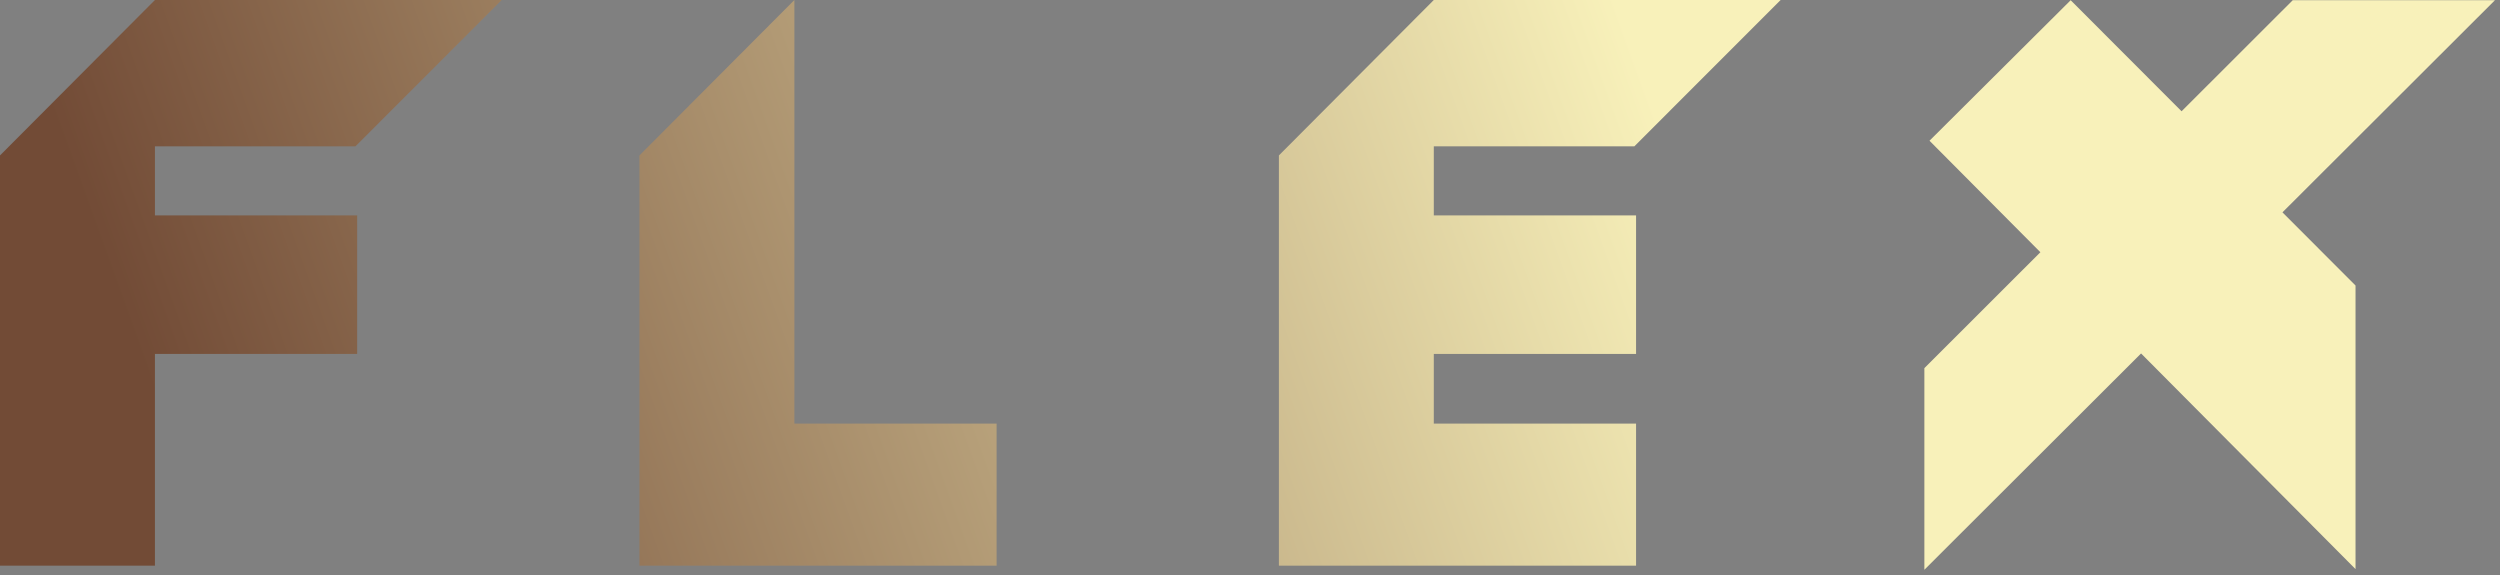
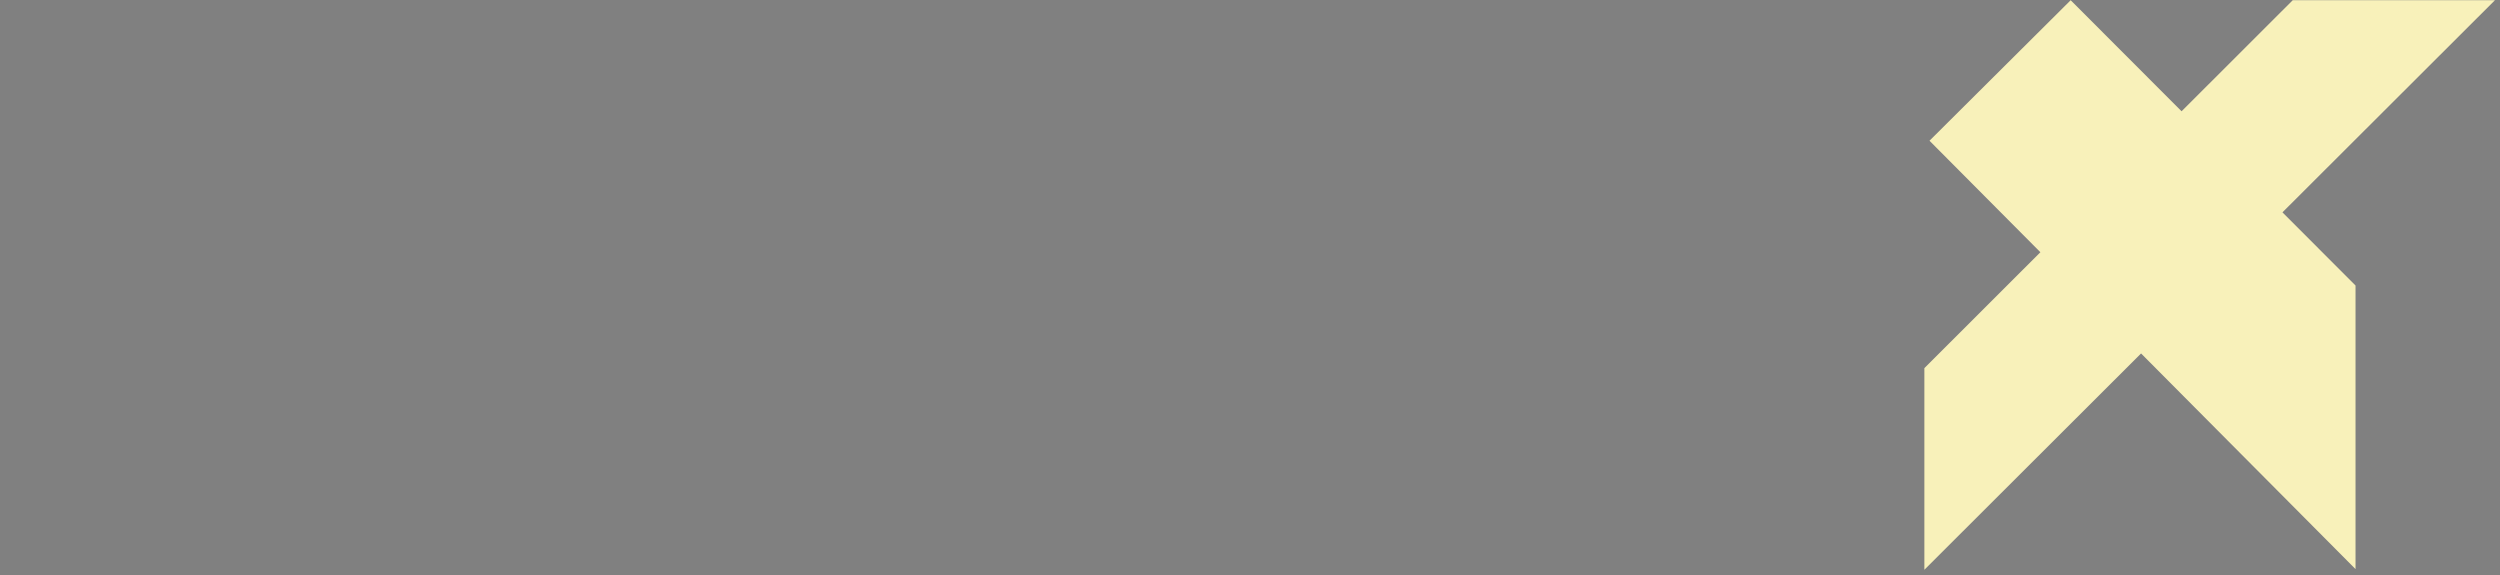
<svg xmlns="http://www.w3.org/2000/svg" width="213" height="49" viewBox="0 0 213 49" fill="none">
  <rect x="0" y="0" width="213" height="49" fill="#808080" stroke="none" />
-   <path d="M30.286 12.466L42.747 0H13.201L0 13.243V48.195H13.201V30.155H30.43V18.351H13.201V12.466H30.286Z" fill="url(#paint0_linear_2_118)" />
-   <path d="M67.682 12.433V0L54.481 13.243V48.195H67.682H84.911V36.093H67.682V12.433Z" fill="url(#paint1_linear_2_118)" />
-   <path d="M139.248 12.466L151.709 0H122.159L108.962 13.243V48.195H122.159H139.393V36.093H122.159V30.155H139.393V18.351H122.159V12.466H139.248Z" fill="url(#paint2_linear_2_118)" />
  <path d="M212.569 0.019H195.34L185.869 9.481L176.421 0.019L164.393 11.991L173.841 21.49L163.956 31.366V48.544L182.419 30.114L200.691 48.488V24.326L194.465 18.091L212.569 0.019Z" fill="url(#paint3_linear_2_118)" />
  <defs>
    <linearGradient id="paint0_linear_2_118" x1="9.979" y1="25.257" x2="131.039" y2="-18.43" gradientUnits="userSpaceOnUse">
      <stop stop-color="#724B36" />
      <stop offset="1" stop-color="#F8F1BA" />
    </linearGradient>
    <linearGradient id="paint1_linear_2_118" x1="17.252" y1="45.406" x2="138.312" y2="1.714" gradientUnits="userSpaceOnUse">
      <stop stop-color="#724B36" />
      <stop offset="1" stop-color="#F8F1BA" />
    </linearGradient>
    <linearGradient id="paint2_linear_2_118" x1="23.529" y1="62.802" x2="144.589" y2="19.11" gradientUnits="userSpaceOnUse">
      <stop stop-color="#724B36" />
      <stop offset="1" stop-color="#F8F1BA" />
    </linearGradient>
    <linearGradient id="paint3_linear_2_118" x1="30.239" y1="81.391" x2="151.299" y2="37.699" gradientUnits="userSpaceOnUse">
      <stop stop-color="#724B36" />
      <stop offset="1" stop-color="#F8F1BA" />
    </linearGradient>
  </defs>
</svg>